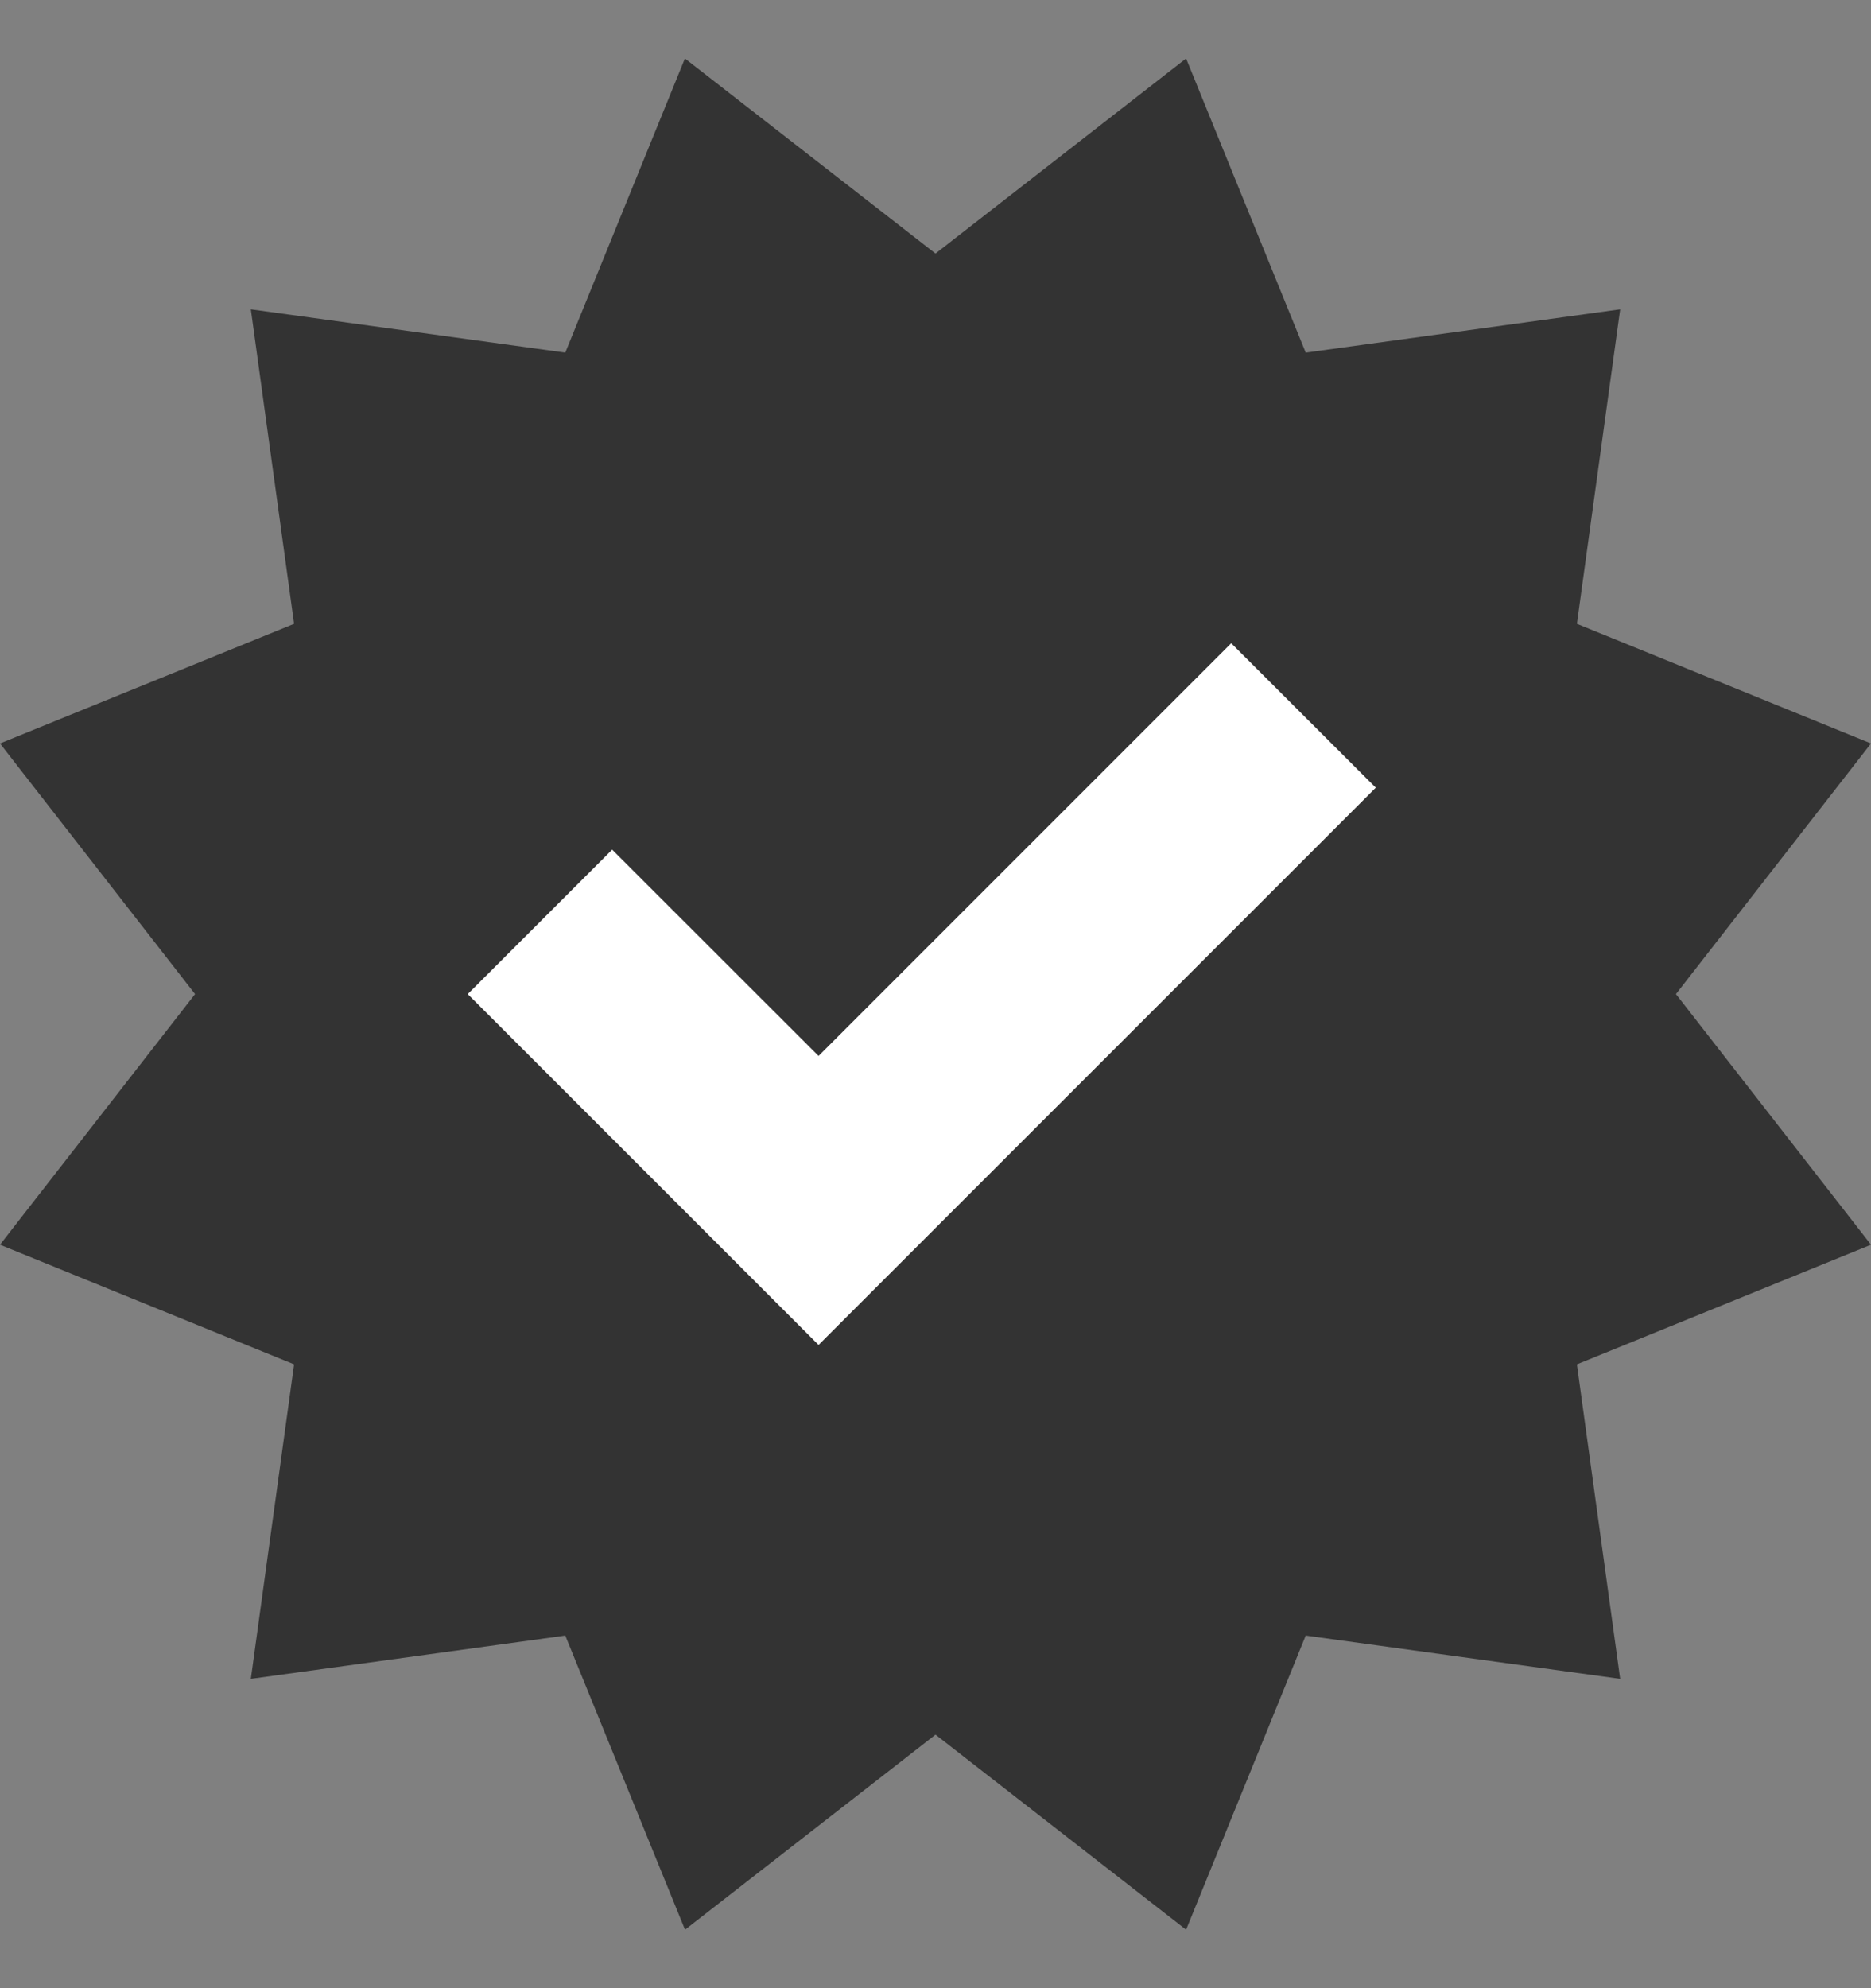
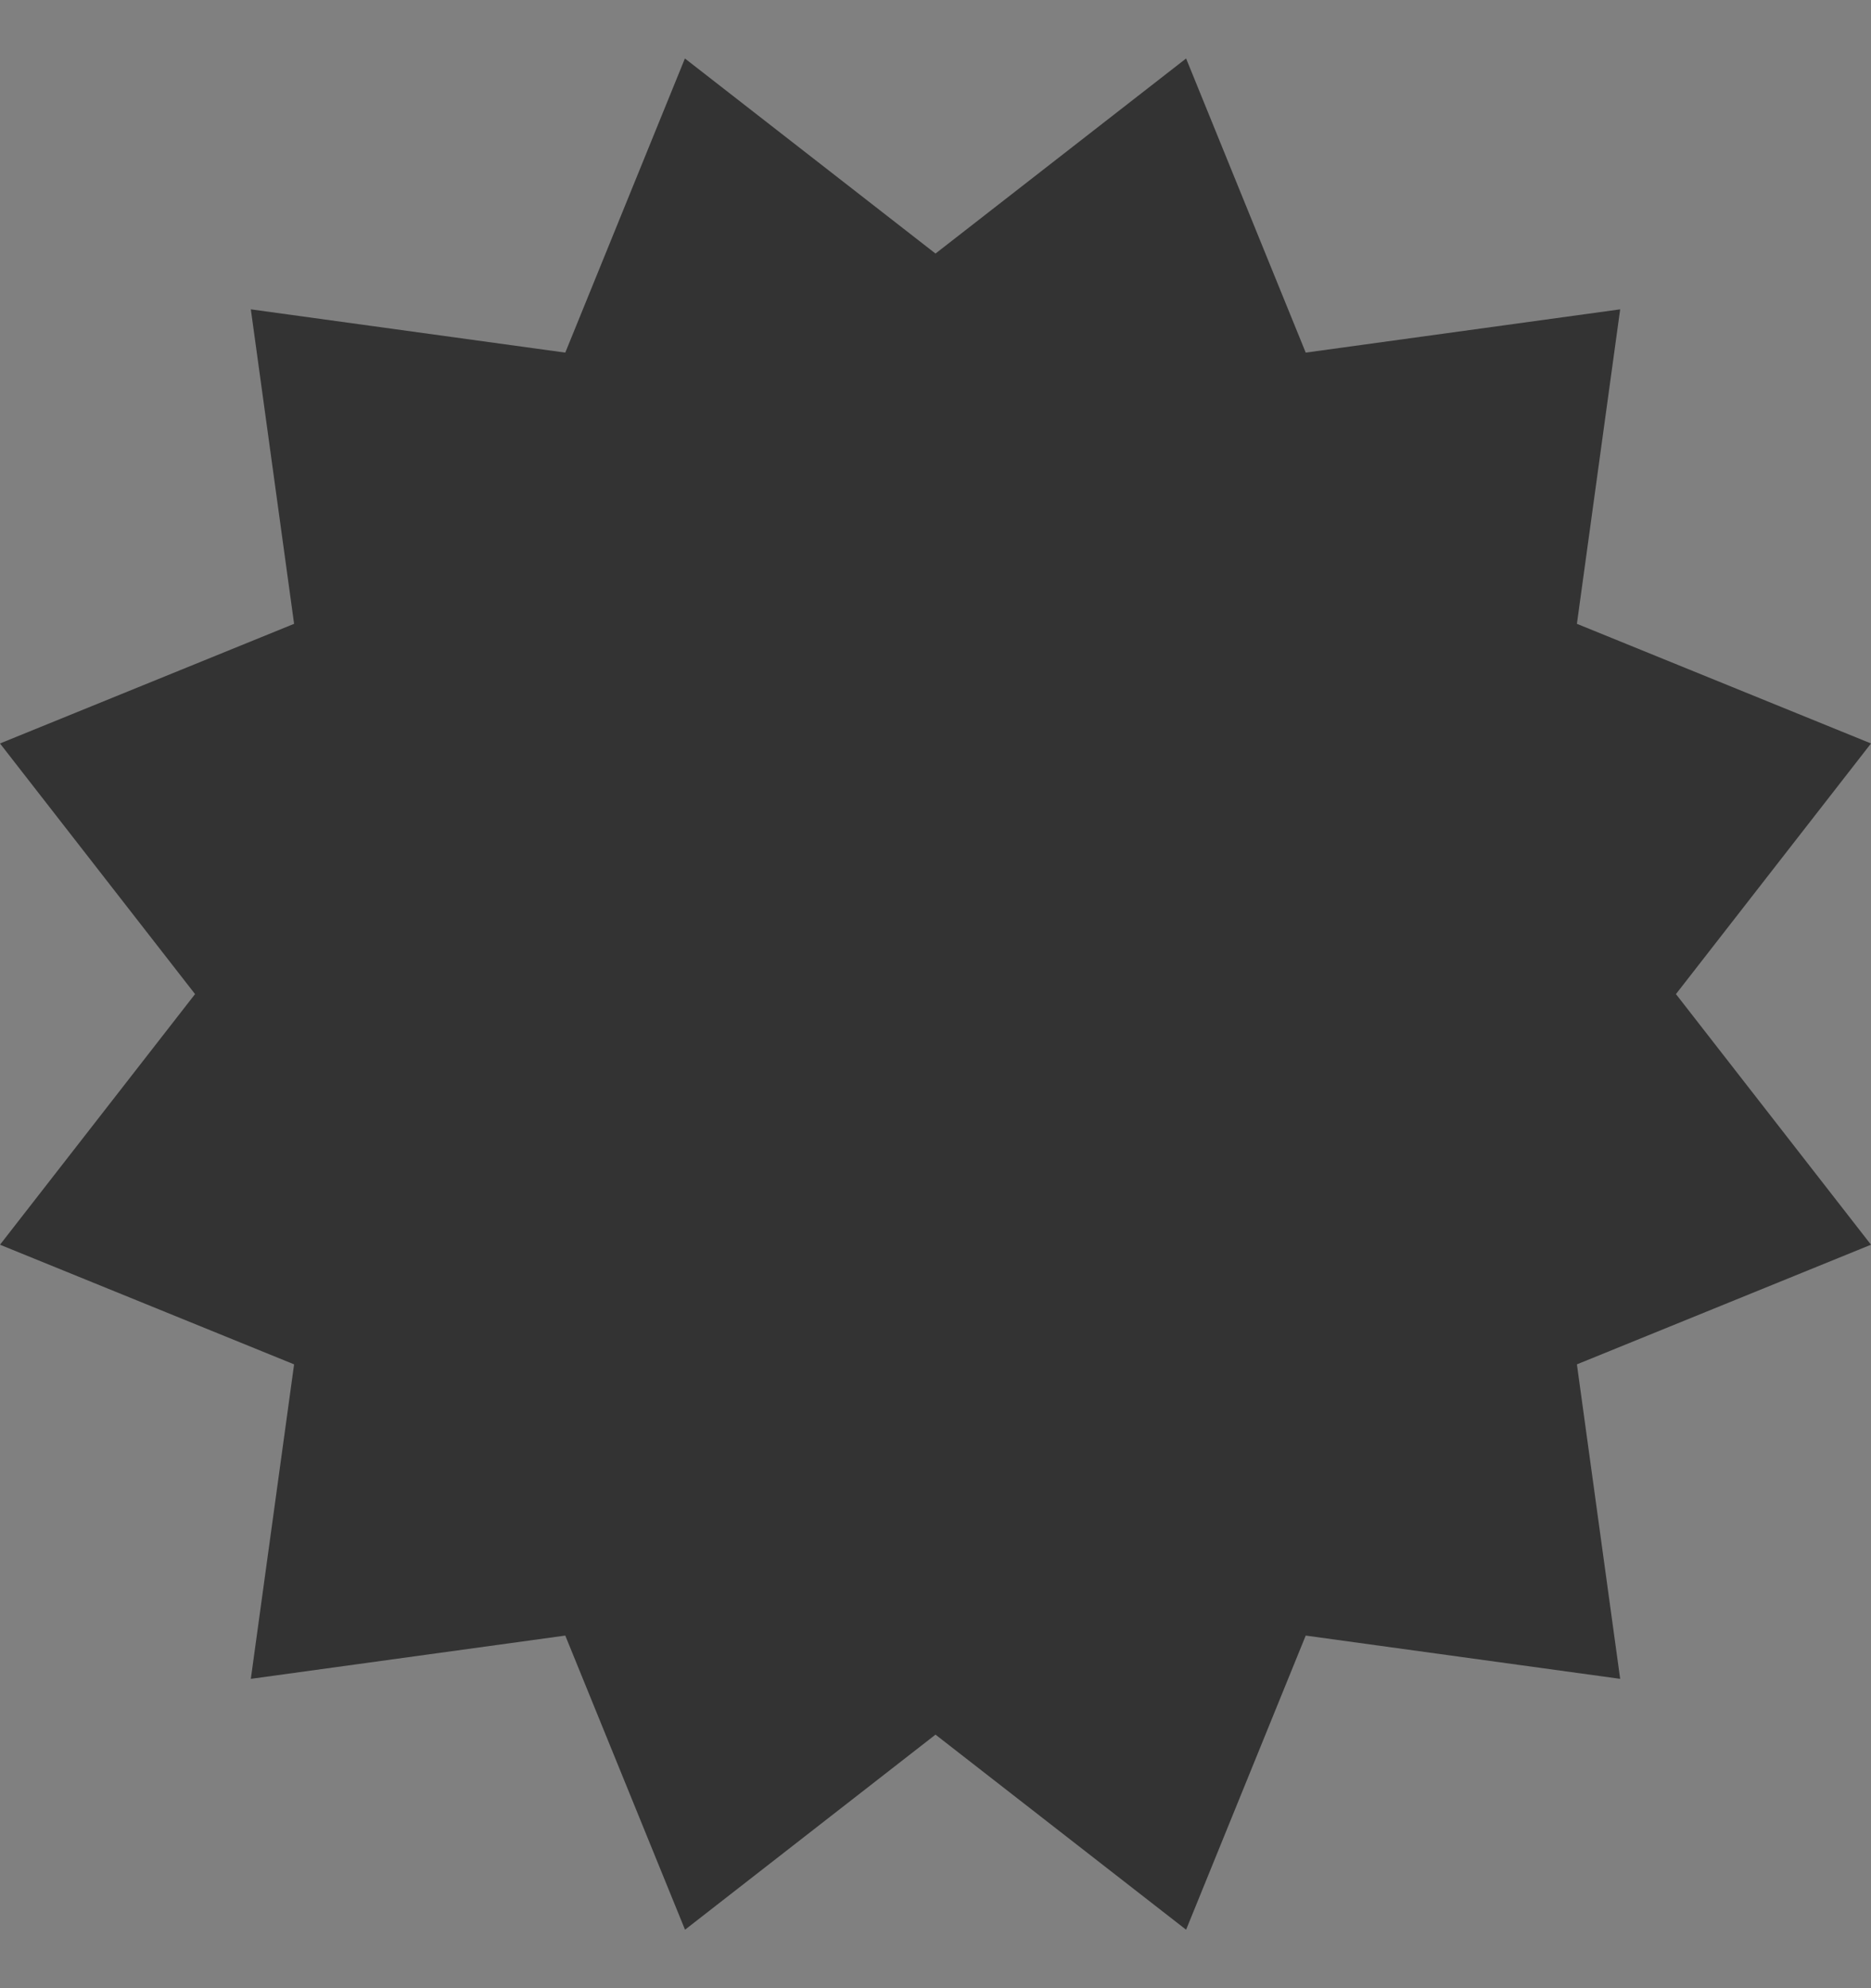
<svg xmlns="http://www.w3.org/2000/svg" width="16" height="17" viewBox="0 0 16 17" fill="none">
  <rect x="0" y="0" width="16" height="17" fill="#808080" stroke="none" />
  <g clip-path="url(#clip0_1005_1202)">
    <g clip-path="url(#clip1_1005_1202)">
      <g clip-path="url(#clip2_1005_1202)">
        <path d="M8 14.832L5.858 16.5L4.834 13.985L2.145 14.355L2.515 11.666L0 10.643L1.668 8.5L0 6.357L2.515 5.334L2.145 2.645L4.834 3.015L5.857 0.5L8 2.168L10.143 0.5L11.166 3.015L13.855 2.645L13.485 5.334L16 6.357L14.332 8.5L16 10.643L13.485 11.666L13.855 14.355L11.166 13.985L10.143 16.5L8 14.832Z" fill="#333333" />
-         <path d="M4 8.5L7 11.5L11.765 6.735L10.529 5.5L7 9.029L5.235 7.265L4 8.5Z" fill="white" />
      </g>
    </g>
  </g>
  <defs>
    <clipPath id="clip0_1005_1202">
      <rect width="16" height="17" fill="white" />
    </clipPath>
    <clipPath id="clip1_1005_1202">
      <rect width="16" height="17" fill="white" />
    </clipPath>
    <clipPath id="clip2_1005_1202">
      <rect width="16" height="17" fill="white" />
    </clipPath>
  </defs>
</svg>